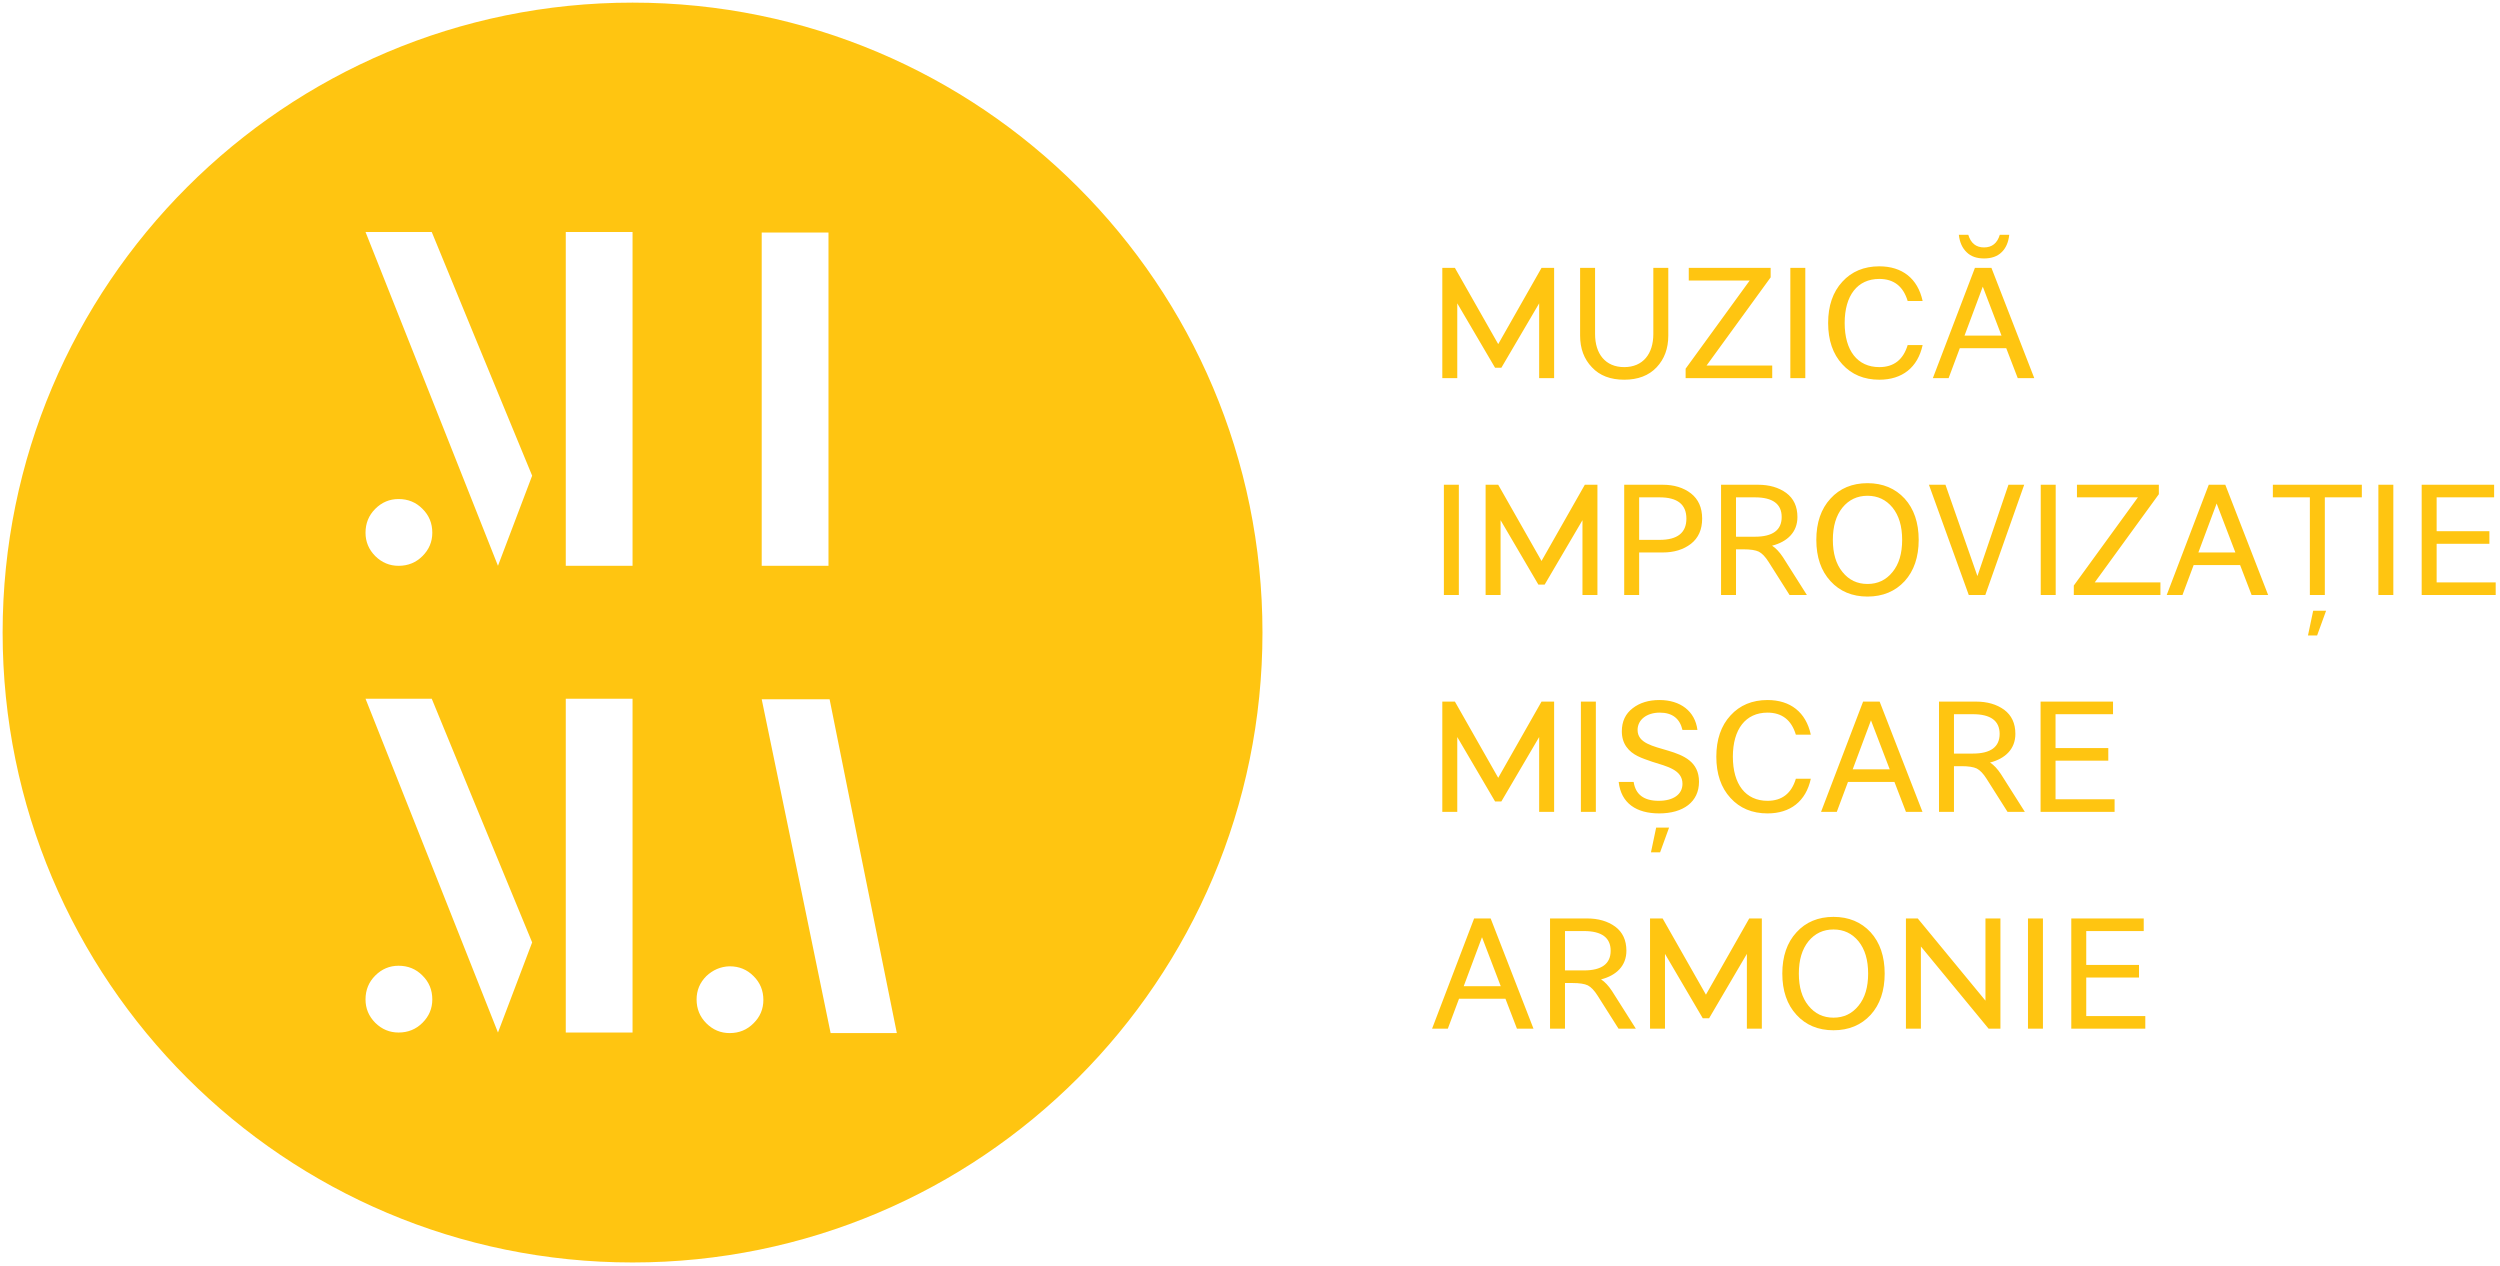
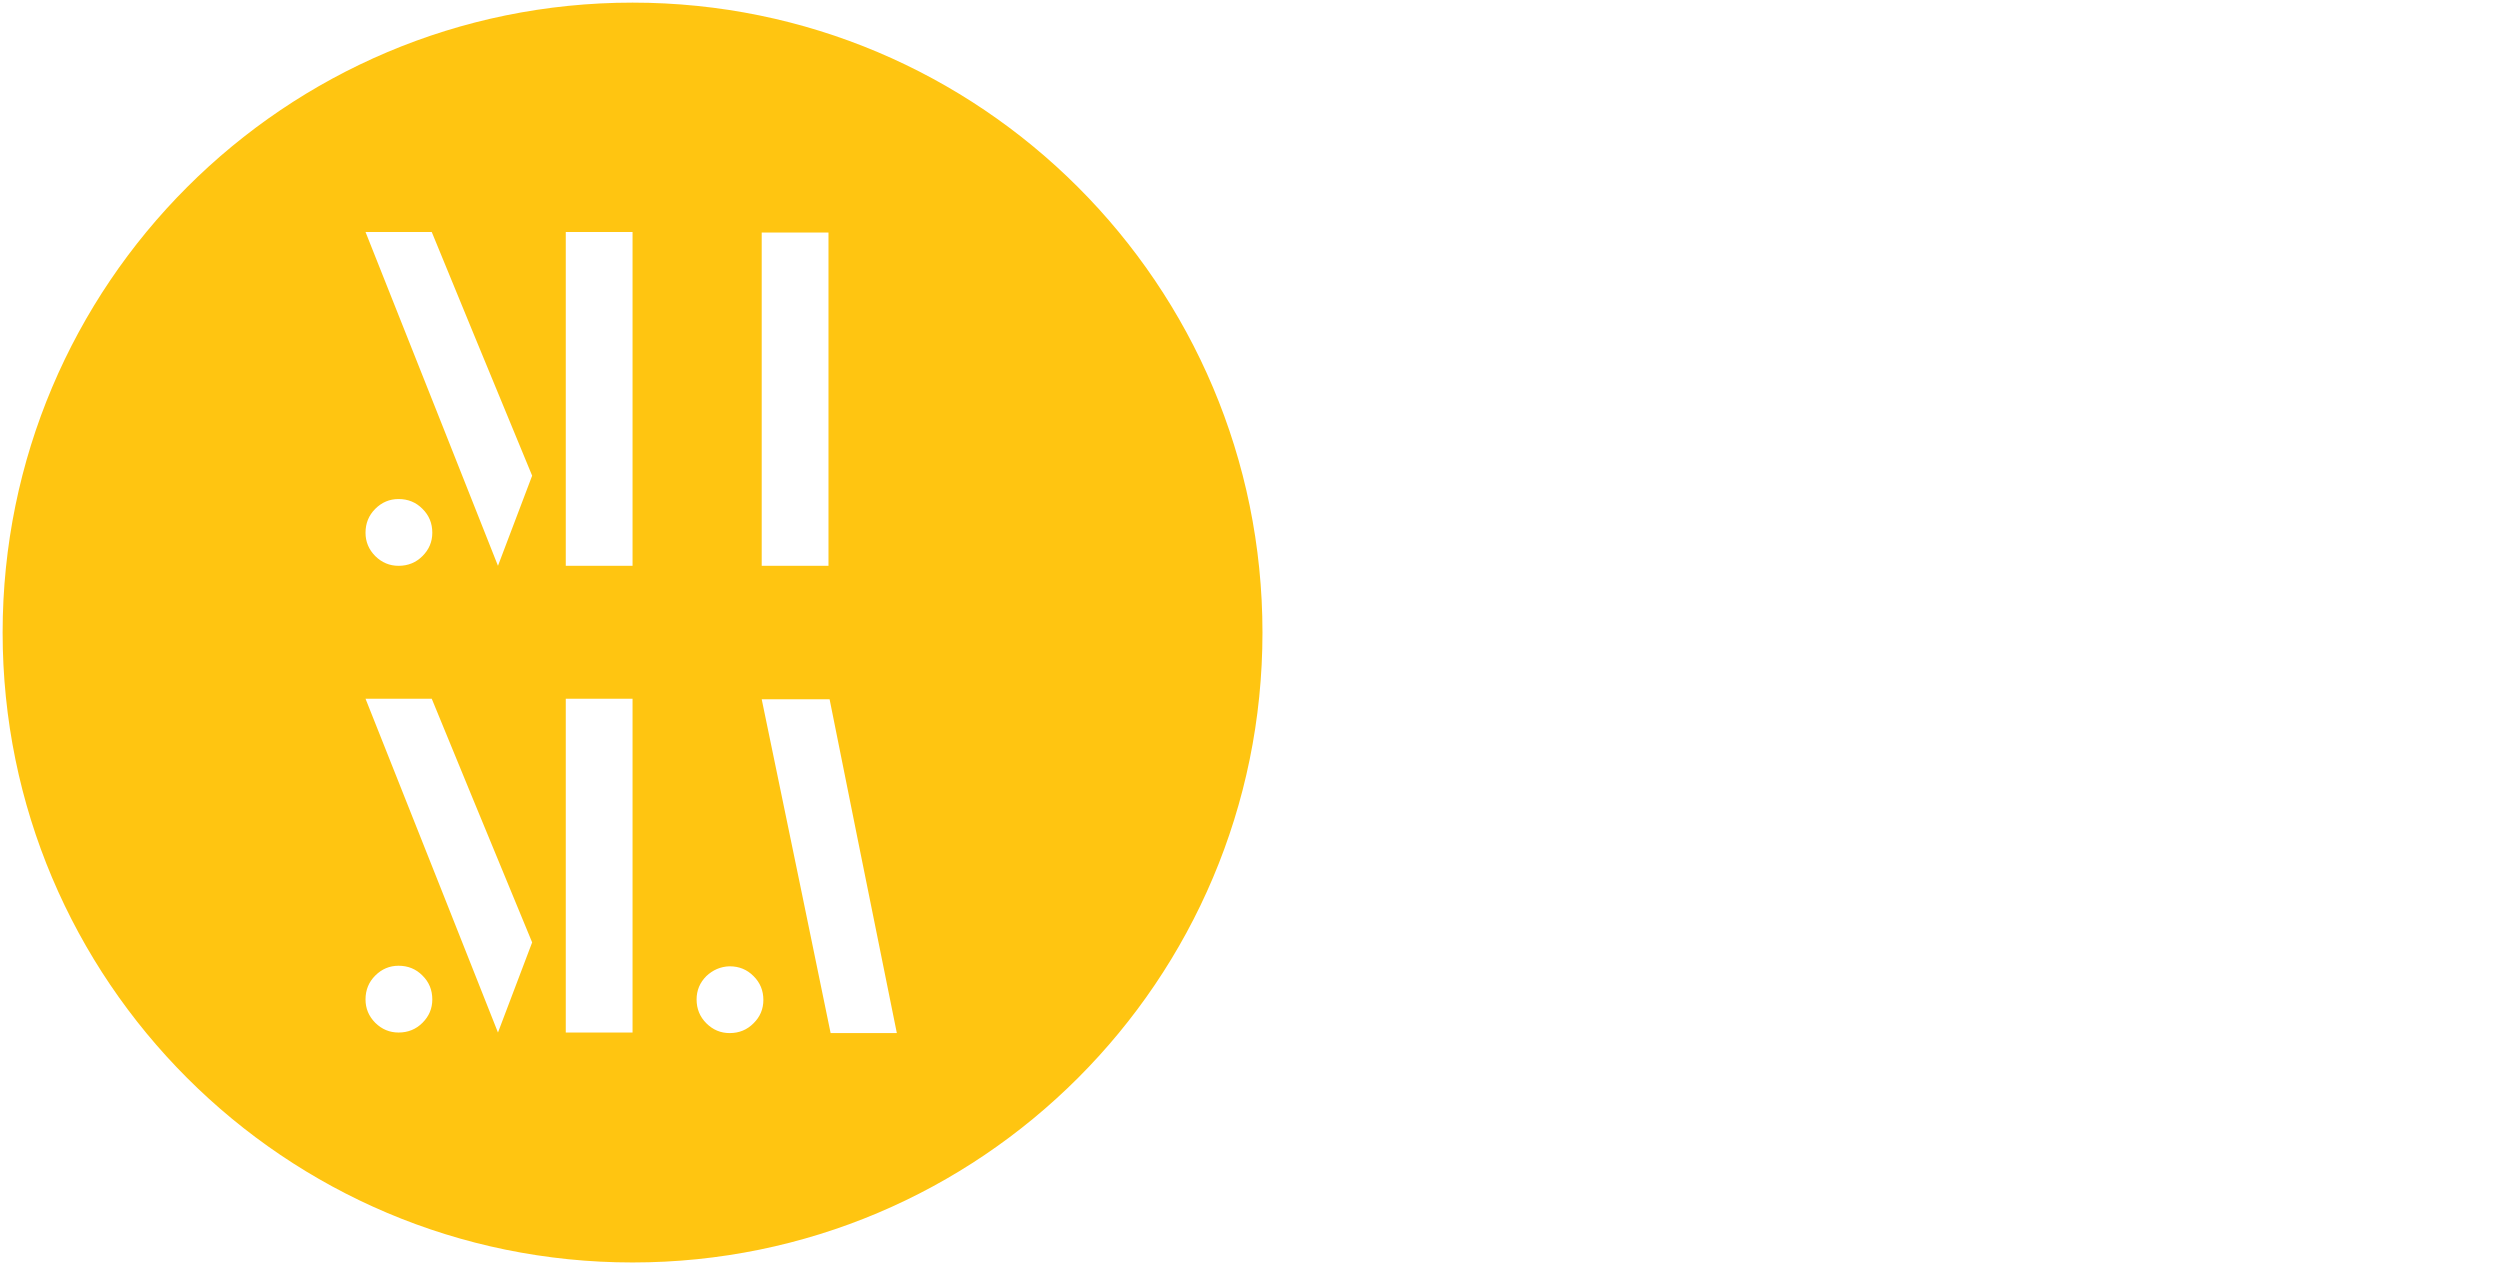
<svg xmlns="http://www.w3.org/2000/svg" width="381px" height="193px" viewBox="0 0 381 193" version="1.1">
  <title>LOGO MIMA_TEXT EXPLICATIV_CURVES</title>
  <desc>Created with Sketch.</desc>
  <g id="LOGO-MIMA_TEXT-EXPLICATIV_CURVES" stroke="none" stroke-width="1" fill="none" fill-rule="evenodd">
    <path d="M96.4,0.4 C149.42,0.4 192.4,43.38 192.4,96.4 C192.4,149.419 149.42,192.4 96.4,192.4 C43.381,192.4 0.4,149.419 0.4,96.4 C0.4,43.38 43.381,0.4 96.4,0.4 Z M60.744,86.23 C59.375,86.23 58.19,85.735 57.188,84.747 C56.199,83.745 55.705,82.56 55.705,81.19 C55.705,79.75 56.199,78.537 57.188,77.549 C58.19,76.546 59.375,76.053 60.744,76.053 C62.185,76.053 63.398,76.546 64.386,77.549 C65.389,78.537 65.883,79.75 65.883,81.19 C65.883,82.56 65.389,83.745 64.386,84.747 C63.398,85.735 62.185,86.23 60.744,86.23 Z M86.223,35.357 C88.481,35.357 91.883,35.357 96.4,35.357 C96.4,46.664 96.4,63.617 96.4,86.23 C94.142,86.23 90.74,86.23 86.223,86.23 C86.223,80.555 86.223,72.029 86.223,60.667 C86.223,55.049 86.223,46.607 86.223,35.357 Z M81.099,72.495 C79.942,75.53 78.205,80.103 75.891,86.23 C71.416,74.923 64.697,57.971 55.705,35.357 C57.964,35.357 61.323,35.357 65.798,35.357 C69.157,43.573 74.267,55.952 81.099,72.495 Z M116.084,35.442 C116.084,43.883 116.084,60.808 116.084,86.23 C117.792,86.23 121.179,86.23 126.261,86.23 C126.261,77.732 126.261,60.808 126.261,35.442 C124.553,35.442 121.151,35.442 116.084,35.442 Z M60.744,157.357 C59.375,157.357 58.19,156.863 57.188,155.875 C56.199,154.873 55.705,153.687 55.705,152.318 C55.705,150.878 56.199,149.664 57.188,148.676 C58.19,147.674 59.375,147.18 60.744,147.18 C62.185,147.18 63.398,147.674 64.386,148.676 C65.389,149.664 65.883,150.878 65.883,152.318 C65.883,153.687 65.389,154.873 64.386,155.875 C63.398,156.863 62.185,157.357 60.744,157.357 Z M86.223,106.485 C88.481,106.485 91.883,106.485 96.4,106.485 C96.4,117.792 96.4,134.744 96.4,157.357 C94.142,157.357 90.74,157.357 86.223,157.357 C86.223,151.683 86.223,143.157 86.223,131.794 C86.223,126.177 86.223,117.735 86.223,106.485 Z M81.099,143.623 C79.942,146.658 78.205,151.231 75.891,157.357 C71.416,146.051 64.697,129.098 55.705,106.485 C57.964,106.485 61.323,106.485 65.798,106.485 C69.157,114.7 74.267,127.08 81.099,143.623 Z M126.431,106.57 C128.689,117.876 132.105,134.829 136.679,157.442 C134.476,157.442 131.117,157.442 126.586,157.442 C124.271,146.135 120.77,129.183 116.084,106.57 C118.399,106.57 121.843,106.57 126.431,106.57 Z M106.161,152.318 C106.161,150.935 106.655,149.749 107.643,148.761 C108.645,147.815 109.803,147.321 111.129,147.265 C111.186,147.265 111.2,147.265 111.2,147.265 C112.64,147.265 113.854,147.759 114.842,148.761 C115.844,149.749 116.338,150.963 116.338,152.388 C116.338,153.772 115.844,154.958 114.842,155.946 C113.854,156.948 112.64,157.442 111.2,157.442 C109.831,157.442 108.645,156.948 107.643,155.946 C106.655,154.958 106.161,153.743 106.161,152.318 L106.161,152.318 Z" id="Fill-1" fill="#FFC511" />
-     <path d="M228.328,52.444 L221.728,40.828 L219.808,40.828 L219.808,57.628 L222.088,57.628 L222.088,46.228 L227.848,56.044 L228.808,56.044 L234.568,46.228 L234.568,57.628 L236.848,57.628 L236.848,40.828 L234.928,40.828 L228.328,52.444 Z M251.968,50.908 C251.968,53.908 250.408,55.948 247.528,55.948 C244.648,55.948 243.088,53.908 243.088,50.908 L243.088,40.828 L240.808,40.828 L240.808,51.148 C240.808,53.116 241.408,54.724 242.608,55.972 C243.784,57.244 245.44,57.868 247.528,57.868 C249.616,57.868 251.272,57.244 252.472,55.972 C253.648,54.724 254.248,53.116 254.248,51.148 L254.248,40.828 L251.968,40.828 L251.968,50.908 Z M269.848,42.268 L269.848,40.828 L257.368,40.828 L257.368,42.748 L266.656,42.748 L256.888,56.188 L256.888,57.628 L270.088,57.628 L270.088,55.708 L260.08,55.708 L269.848,42.268 Z M272.848,57.628 L275.128,57.628 L275.128,40.828 L272.848,40.828 L272.848,57.628 Z M286.408,55.948 C283.072,55.948 281.128,53.428 281.128,49.228 C281.128,45.028 283.072,42.508 286.408,42.508 C288.616,42.508 290.056,43.636 290.728,45.868 L293.008,45.868 C292.264,42.436 289.888,40.588 286.408,40.588 C284.08,40.588 282.184,41.38 280.768,42.94 C279.328,44.5 278.608,46.612 278.608,49.228 C278.608,51.844 279.328,53.956 280.768,55.516 C282.184,57.076 284.08,57.868 286.408,57.868 C289.888,57.868 292.264,56.02 293.008,52.588 L290.728,52.588 C290.056,54.82 288.616,55.948 286.408,55.948 Z M305.056,38.428 C305.704,37.804 306.088,36.916 306.208,35.788 L304.768,35.788 C304.384,37.06 303.592,37.708 302.368,37.708 C301.144,37.708 300.352,37.06 299.968,35.788 L298.528,35.788 C298.648,36.916 299.056,37.804 299.704,38.428 C300.352,39.076 301.24,39.388 302.368,39.388 C303.496,39.388 304.408,39.076 305.056,38.428 Z M310.024,57.628 L303.496,40.828 L300.976,40.828 L294.568,57.628 L296.968,57.628 L298.672,53.068 L305.752,53.068 L307.504,57.628 L310.024,57.628 Z M302.176,43.684 L305.032,51.148 L299.392,51.148 L302.176,43.684 Z M220.048,90.676 L222.328,90.676 L222.328,73.876 L220.048,73.876 L220.048,90.676 Z M234.928,85.492 L228.328,73.876 L226.407,73.876 L226.407,90.676 L228.688,90.676 L228.688,79.276 L234.448,89.092 L235.407,89.092 L241.168,79.276 L241.168,90.676 L243.448,90.676 L243.448,73.876 L241.528,73.876 L234.928,85.492 Z M249.807,73.876 L247.528,73.876 L247.528,90.676 L249.807,90.676 L249.807,84.196 L253.407,84.196 C255.112,84.196 256.552,83.764 257.704,82.876 C258.832,81.988 259.408,80.716 259.408,79.036 C259.408,77.356 258.832,76.084 257.704,75.196 C256.552,74.308 255.112,73.876 253.407,73.876 L249.807,73.876 Z M249.807,82.276 L249.807,75.796 L252.928,75.796 C255.639,75.796 257.007,76.876 257.007,79.036 C257.007,81.196 255.639,82.276 252.928,82.276 L249.807,82.276 Z M271.72,84.916 C271.191,84.124 270.64,83.524 270.064,83.164 C272.392,82.564 273.928,81.1 273.928,78.796 C273.928,77.188 273.352,75.964 272.224,75.124 C271.072,74.284 269.632,73.876 267.928,73.876 L262.288,73.876 L262.288,90.676 L264.567,90.676 L264.567,83.716 L265.696,83.716 C266.776,83.716 267.544,83.836 268.048,84.076 C268.552,84.34 269.031,84.844 269.535,85.636 L272.728,90.676 L275.368,90.676 L271.72,84.916 Z M264.567,75.796 L267.447,75.796 C270.16,75.796 271.528,76.804 271.528,78.796 C271.528,80.788 270.16,81.796 267.447,81.796 L264.567,81.796 L264.567,75.796 Z M278.967,75.988 C277.527,77.548 276.807,79.66 276.807,82.276 C276.807,84.892 277.527,87.004 278.967,88.564 C280.384,90.124 282.279,90.916 284.608,90.916 C286.936,90.916 288.832,90.124 290.272,88.564 C291.688,87.004 292.408,84.892 292.408,82.276 C292.408,79.66 291.688,77.548 290.272,75.988 C288.832,74.428 286.936,73.636 284.608,73.636 C282.279,73.636 280.384,74.428 278.967,75.988 Z M280.792,87.172 C279.808,85.972 279.327,84.34 279.327,82.276 C279.327,80.212 279.808,78.58 280.792,77.356 C281.775,76.156 283.048,75.556 284.608,75.556 C286.167,75.556 287.44,76.156 288.424,77.356 C289.408,78.58 289.888,80.212 289.888,82.276 C289.888,84.34 289.408,85.972 288.424,87.172 C287.44,88.396 286.167,88.996 284.608,88.996 C283.048,88.996 281.775,88.396 280.792,87.172 Z M301.359,87.796 L296.488,73.876 L293.968,73.876 L300.04,90.676 L302.56,90.676 L308.488,73.876 L306.088,73.876 L301.359,87.796 Z M311.008,90.676 L313.288,90.676 L313.288,73.876 L311.008,73.876 L311.008,90.676 Z M329.008,75.316 L329.008,73.876 L316.528,73.876 L316.528,75.796 L325.816,75.796 L316.048,89.236 L316.048,90.676 L329.248,90.676 L329.248,88.756 L319.24,88.756 L329.008,75.316 Z M345.664,90.676 L339.136,73.876 L336.616,73.876 L330.208,90.676 L332.608,90.676 L334.312,86.116 L341.392,86.116 L343.144,90.676 L345.664,90.676 Z M337.816,76.732 L340.672,84.196 L335.032,84.196 L337.816,76.732 Z M346.384,73.876 L346.384,75.796 L352.024,75.796 L352.024,90.676 L354.304,90.676 L354.304,75.796 L359.944,75.796 L359.944,73.876 L346.384,73.876 Z M353.128,96.844 L354.496,93.076 L352.528,93.076 L351.736,96.844 L353.128,96.844 Z M362.464,90.676 L364.744,90.676 L364.744,73.876 L362.464,73.876 L362.464,90.676 Z M371.344,82.876 L379.384,82.876 L379.384,80.956 L371.344,80.956 L371.344,75.796 L380.104,75.796 L380.104,73.876 L369.064,73.876 L369.064,90.676 L380.344,90.676 L380.344,88.756 L371.344,88.756 L371.344,82.876 Z M228.328,118.54 L221.728,106.924 L219.808,106.924 L219.808,123.724 L222.088,123.724 L222.088,112.324 L227.848,122.14 L228.808,122.14 L234.568,112.324 L234.568,123.724 L236.848,123.724 L236.848,106.924 L234.928,106.924 L228.328,118.54 Z M240.928,123.724 L243.208,123.724 L243.208,106.924 L240.928,106.924 L240.928,123.724 Z M249.568,111.244 C249.568,109.708 250.936,108.604 252.952,108.604 C254.847,108.604 255.999,109.492 256.408,111.244 L258.688,111.244 C258.328,108.388 256.096,106.684 252.903,106.684 C251.272,106.684 249.904,107.092 248.824,107.932 C247.719,108.772 247.168,109.948 247.168,111.46 C247.168,112.396 247.408,113.164 247.863,113.812 C248.776,115.108 250.216,115.54 251.8,116.092 C254.08,116.812 256.408,117.316 256.408,119.452 C256.408,121.084 254.991,122.044 252.784,122.044 C250.527,122.044 249.256,121.084 248.968,119.164 L246.688,119.164 C247.048,122.428 249.4,123.964 252.856,123.964 C256.528,123.964 258.928,122.212 258.928,119.14 C258.928,113.02 249.568,115.276 249.568,111.244 Z M253,129.892 L254.368,126.124 L252.399,126.124 L251.607,129.892 L253,129.892 Z M269.368,122.044 C266.032,122.044 264.088,119.524 264.088,115.324 C264.088,111.124 266.032,108.604 269.368,108.604 C271.576,108.604 273.016,109.732 273.688,111.964 L275.968,111.964 C275.224,108.532 272.848,106.684 269.368,106.684 C267.04,106.684 265.144,107.476 263.728,109.036 C262.288,110.596 261.568,112.708 261.568,115.324 C261.568,117.94 262.288,120.052 263.728,121.612 C265.144,123.172 267.04,123.964 269.368,123.964 C272.848,123.964 275.224,122.116 275.968,118.684 L273.688,118.684 C273.016,120.916 271.576,122.044 269.368,122.044 Z M292.984,123.724 L286.456,106.924 L283.936,106.924 L277.528,123.724 L279.928,123.724 L281.632,119.164 L288.712,119.164 L290.464,123.724 L292.984,123.724 Z M285.136,109.78 L287.992,117.244 L282.352,117.244 L285.136,109.78 Z M304.936,117.964 C304.408,117.172 303.856,116.572 303.28,116.212 C305.608,115.612 307.144,114.148 307.144,111.844 C307.144,110.236 306.568,109.012 305.44,108.172 C304.288,107.332 302.848,106.924 301.144,106.924 L295.504,106.924 L295.504,123.724 L297.784,123.724 L297.784,116.764 L298.912,116.764 C299.992,116.764 300.76,116.884 301.264,117.124 C301.768,117.388 302.248,117.892 302.752,118.684 L305.944,123.724 L308.584,123.724 L304.936,117.964 Z M297.784,108.844 L300.664,108.844 C303.376,108.844 304.744,109.852 304.744,111.844 C304.744,113.836 303.376,114.844 300.664,114.844 L297.784,114.844 L297.784,108.844 Z M313.264,115.924 L321.304,115.924 L321.304,114.004 L313.264,114.004 L313.264,108.844 L322.024,108.844 L322.024,106.924 L310.984,106.924 L310.984,123.724 L322.264,123.724 L322.264,121.804 L313.264,121.804 L313.264,115.924 Z M233.704,156.772 L227.176,139.972 L224.656,139.972 L218.248,156.772 L220.648,156.772 L222.352,152.212 L229.432,152.212 L231.184,156.772 L233.704,156.772 Z M225.856,142.828 L228.712,150.292 L223.072,150.292 L225.856,142.828 Z M245.656,151.012 C245.128,150.22 244.576,149.62 244,149.26 C246.328,148.66 247.864,147.196 247.864,144.892 C247.864,143.284 247.288,142.06 246.16,141.22 C245.008,140.38 243.568,139.972 241.864,139.972 L236.224,139.972 L236.224,156.772 L238.504,156.772 L238.504,149.812 L239.632,149.812 C240.712,149.812 241.48,149.932 241.984,150.172 C242.488,150.436 242.968,150.94 243.472,151.732 L246.664,156.772 L249.304,156.772 L245.656,151.012 Z M238.504,141.892 L241.384,141.892 C244.096,141.892 245.464,142.9 245.464,144.892 C245.464,146.884 244.096,147.892 241.384,147.892 L238.504,147.892 L238.504,141.892 Z M259.984,151.588 L253.384,139.972 L251.464,139.972 L251.464,156.772 L253.744,156.772 L253.744,145.372 L259.504,155.188 L260.464,155.188 L266.224,145.372 L266.224,156.772 L268.504,156.772 L268.504,139.972 L266.584,139.972 L259.984,151.588 Z M273.784,142.084 C272.344,143.644 271.624,145.756 271.624,148.372 C271.624,150.988 272.344,153.1 273.784,154.66 C275.2,156.22 277.096,157.012 279.424,157.012 C281.752,157.012 283.648,156.22 285.088,154.66 C286.504,153.1 287.224,150.988 287.224,148.372 C287.224,145.756 286.504,143.644 285.088,142.084 C283.648,140.524 281.752,139.732 279.424,139.732 C277.096,139.732 275.2,140.524 273.784,142.084 Z M275.608,153.268 C274.624,152.068 274.144,150.436 274.144,148.372 C274.144,146.308 274.624,144.676 275.608,143.452 C276.592,142.252 277.864,141.652 279.424,141.652 C280.984,141.652 282.256,142.252 283.24,143.452 C284.224,144.676 284.704,146.308 284.704,148.372 C284.704,150.436 284.224,152.068 283.24,153.268 C282.256,154.492 280.984,155.092 279.424,155.092 C277.864,155.092 276.592,154.492 275.608,153.268 Z M302.584,152.5 L292.264,139.972 L290.464,139.972 L290.464,156.772 L292.744,156.772 L292.744,144.244 L303.064,156.772 L304.864,156.772 L304.864,139.972 L302.584,139.972 L302.584,152.5 Z M309.064,156.772 L311.344,156.772 L311.344,139.972 L309.064,139.972 L309.064,156.772 Z M317.944,148.972 L325.984,148.972 L325.984,147.052 L317.944,147.052 L317.944,141.892 L326.704,141.892 L326.704,139.972 L315.664,139.972 L315.664,156.772 L326.944,156.772 L326.944,154.852 L317.944,154.852 L317.944,148.972 L317.944,148.972 Z" id="Fill-2" fill="#FFC511" />
  </g>
</svg>